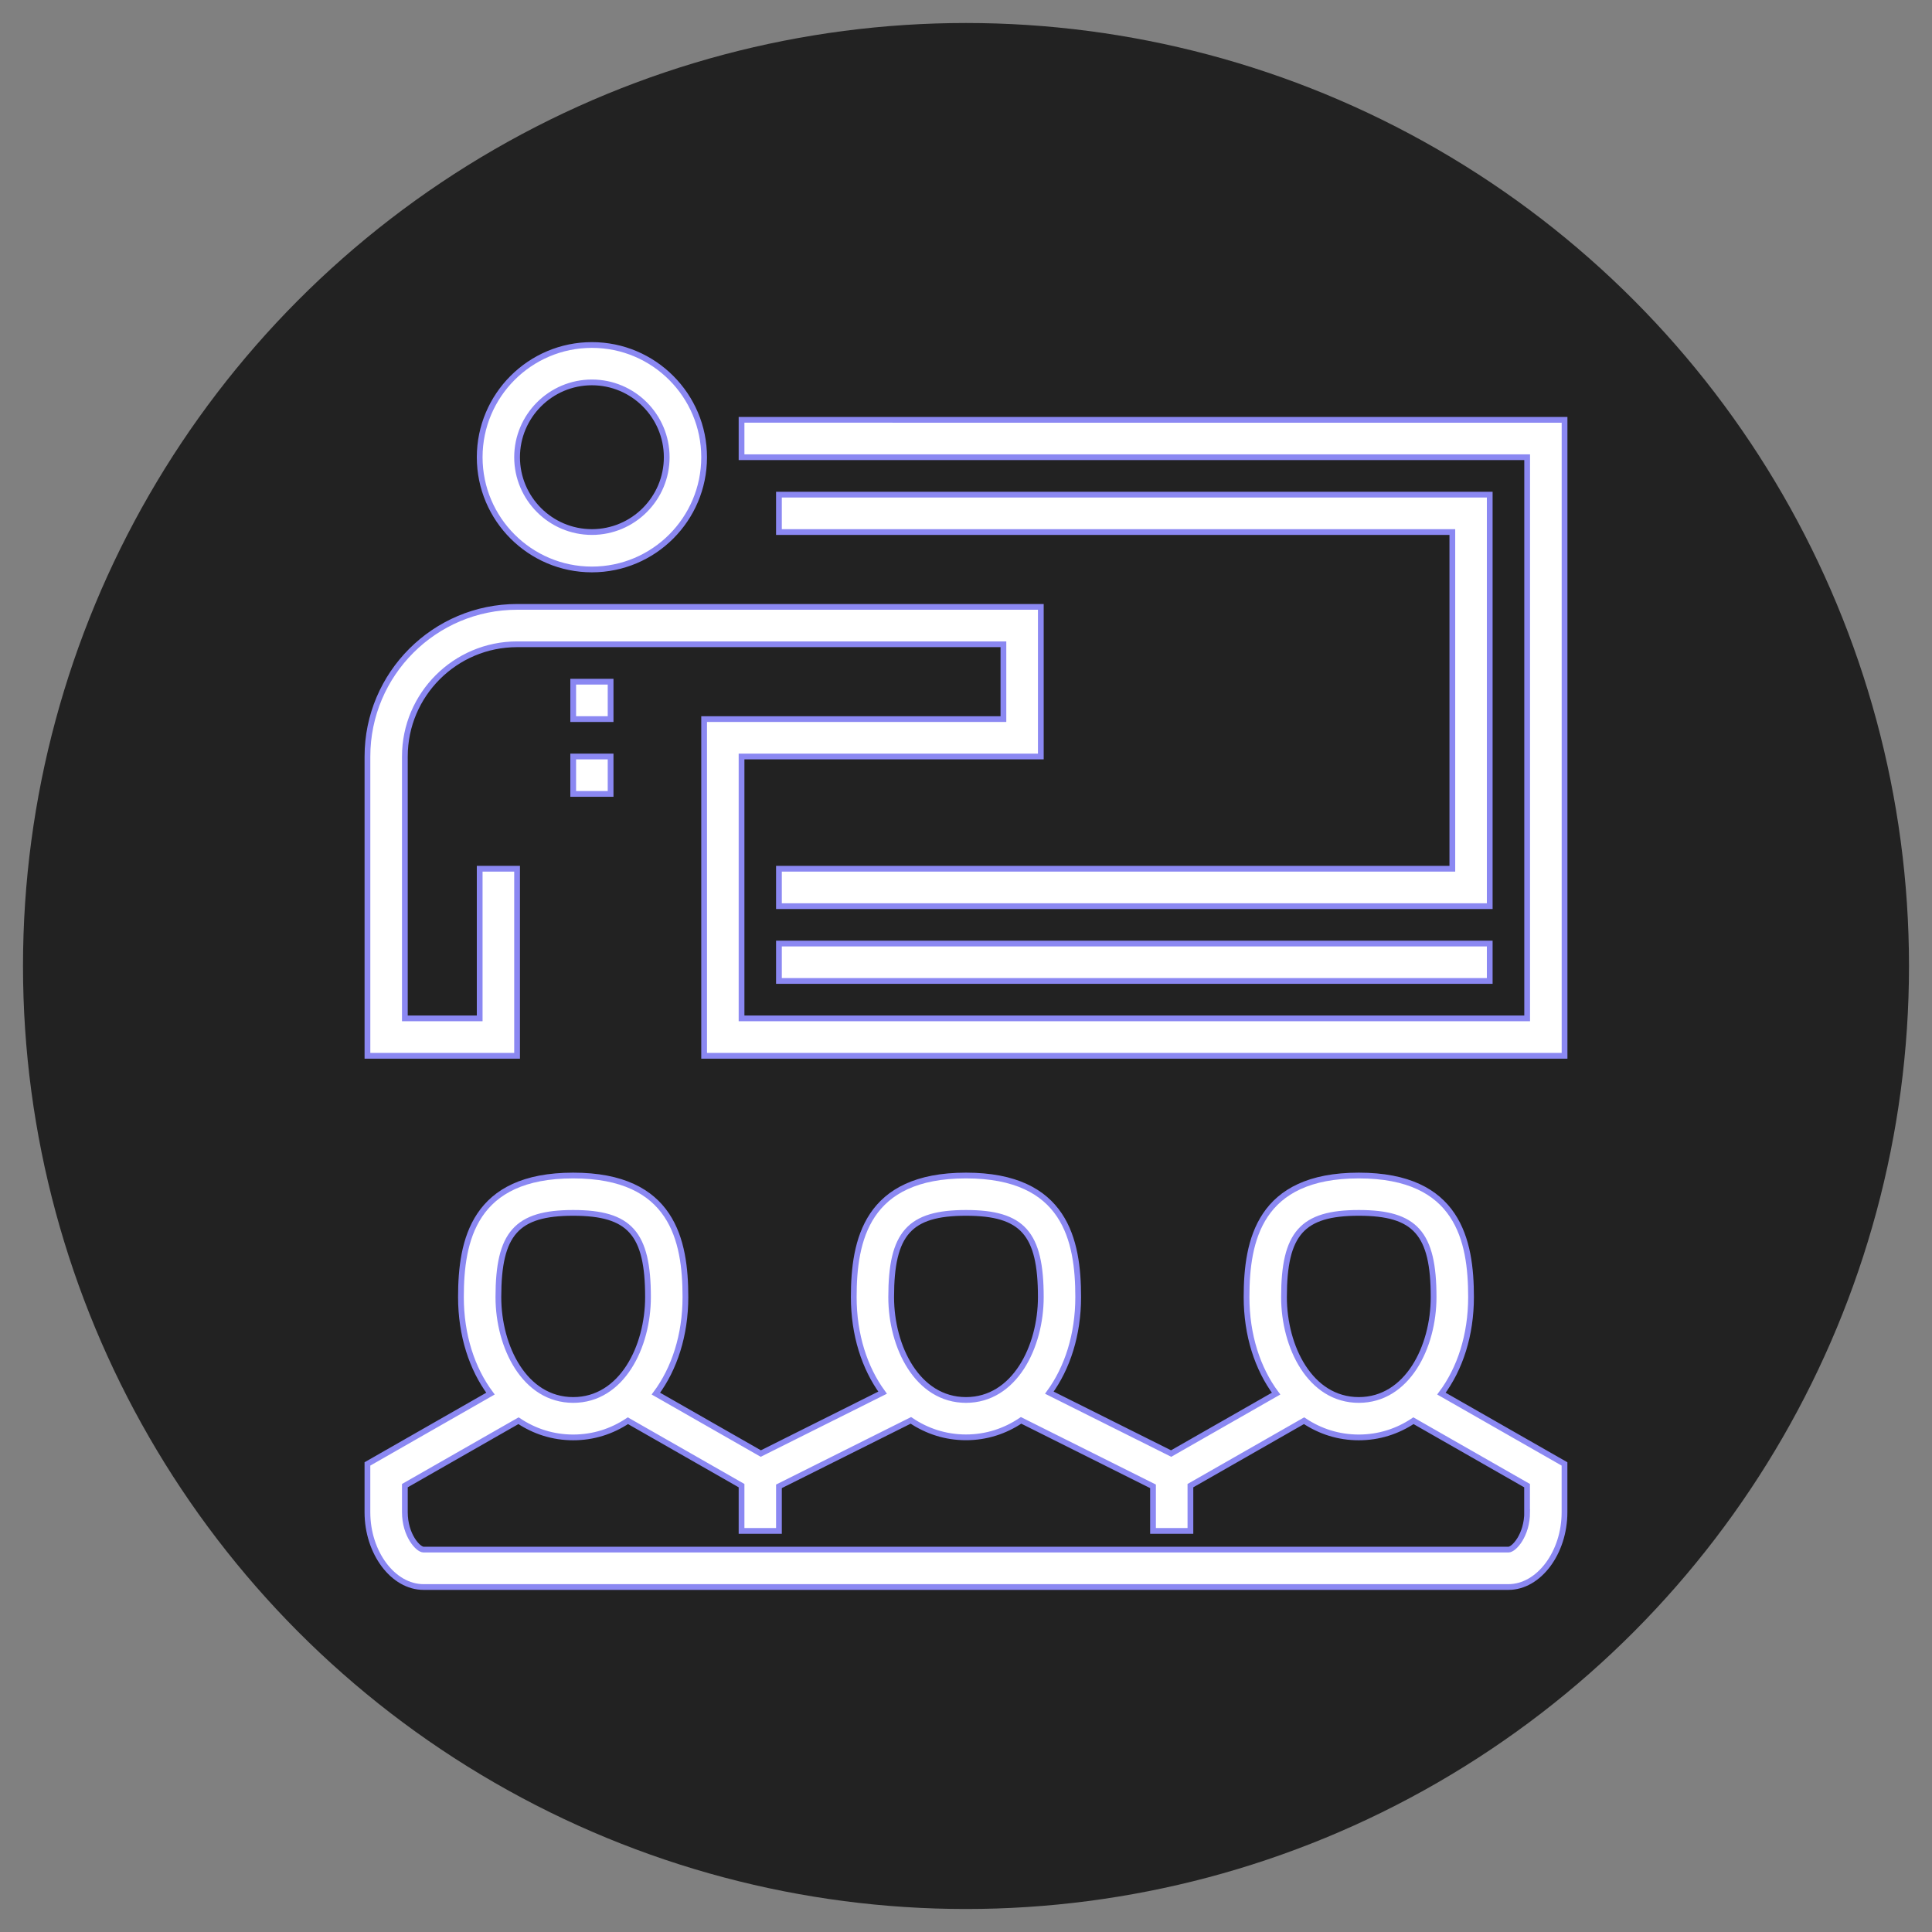
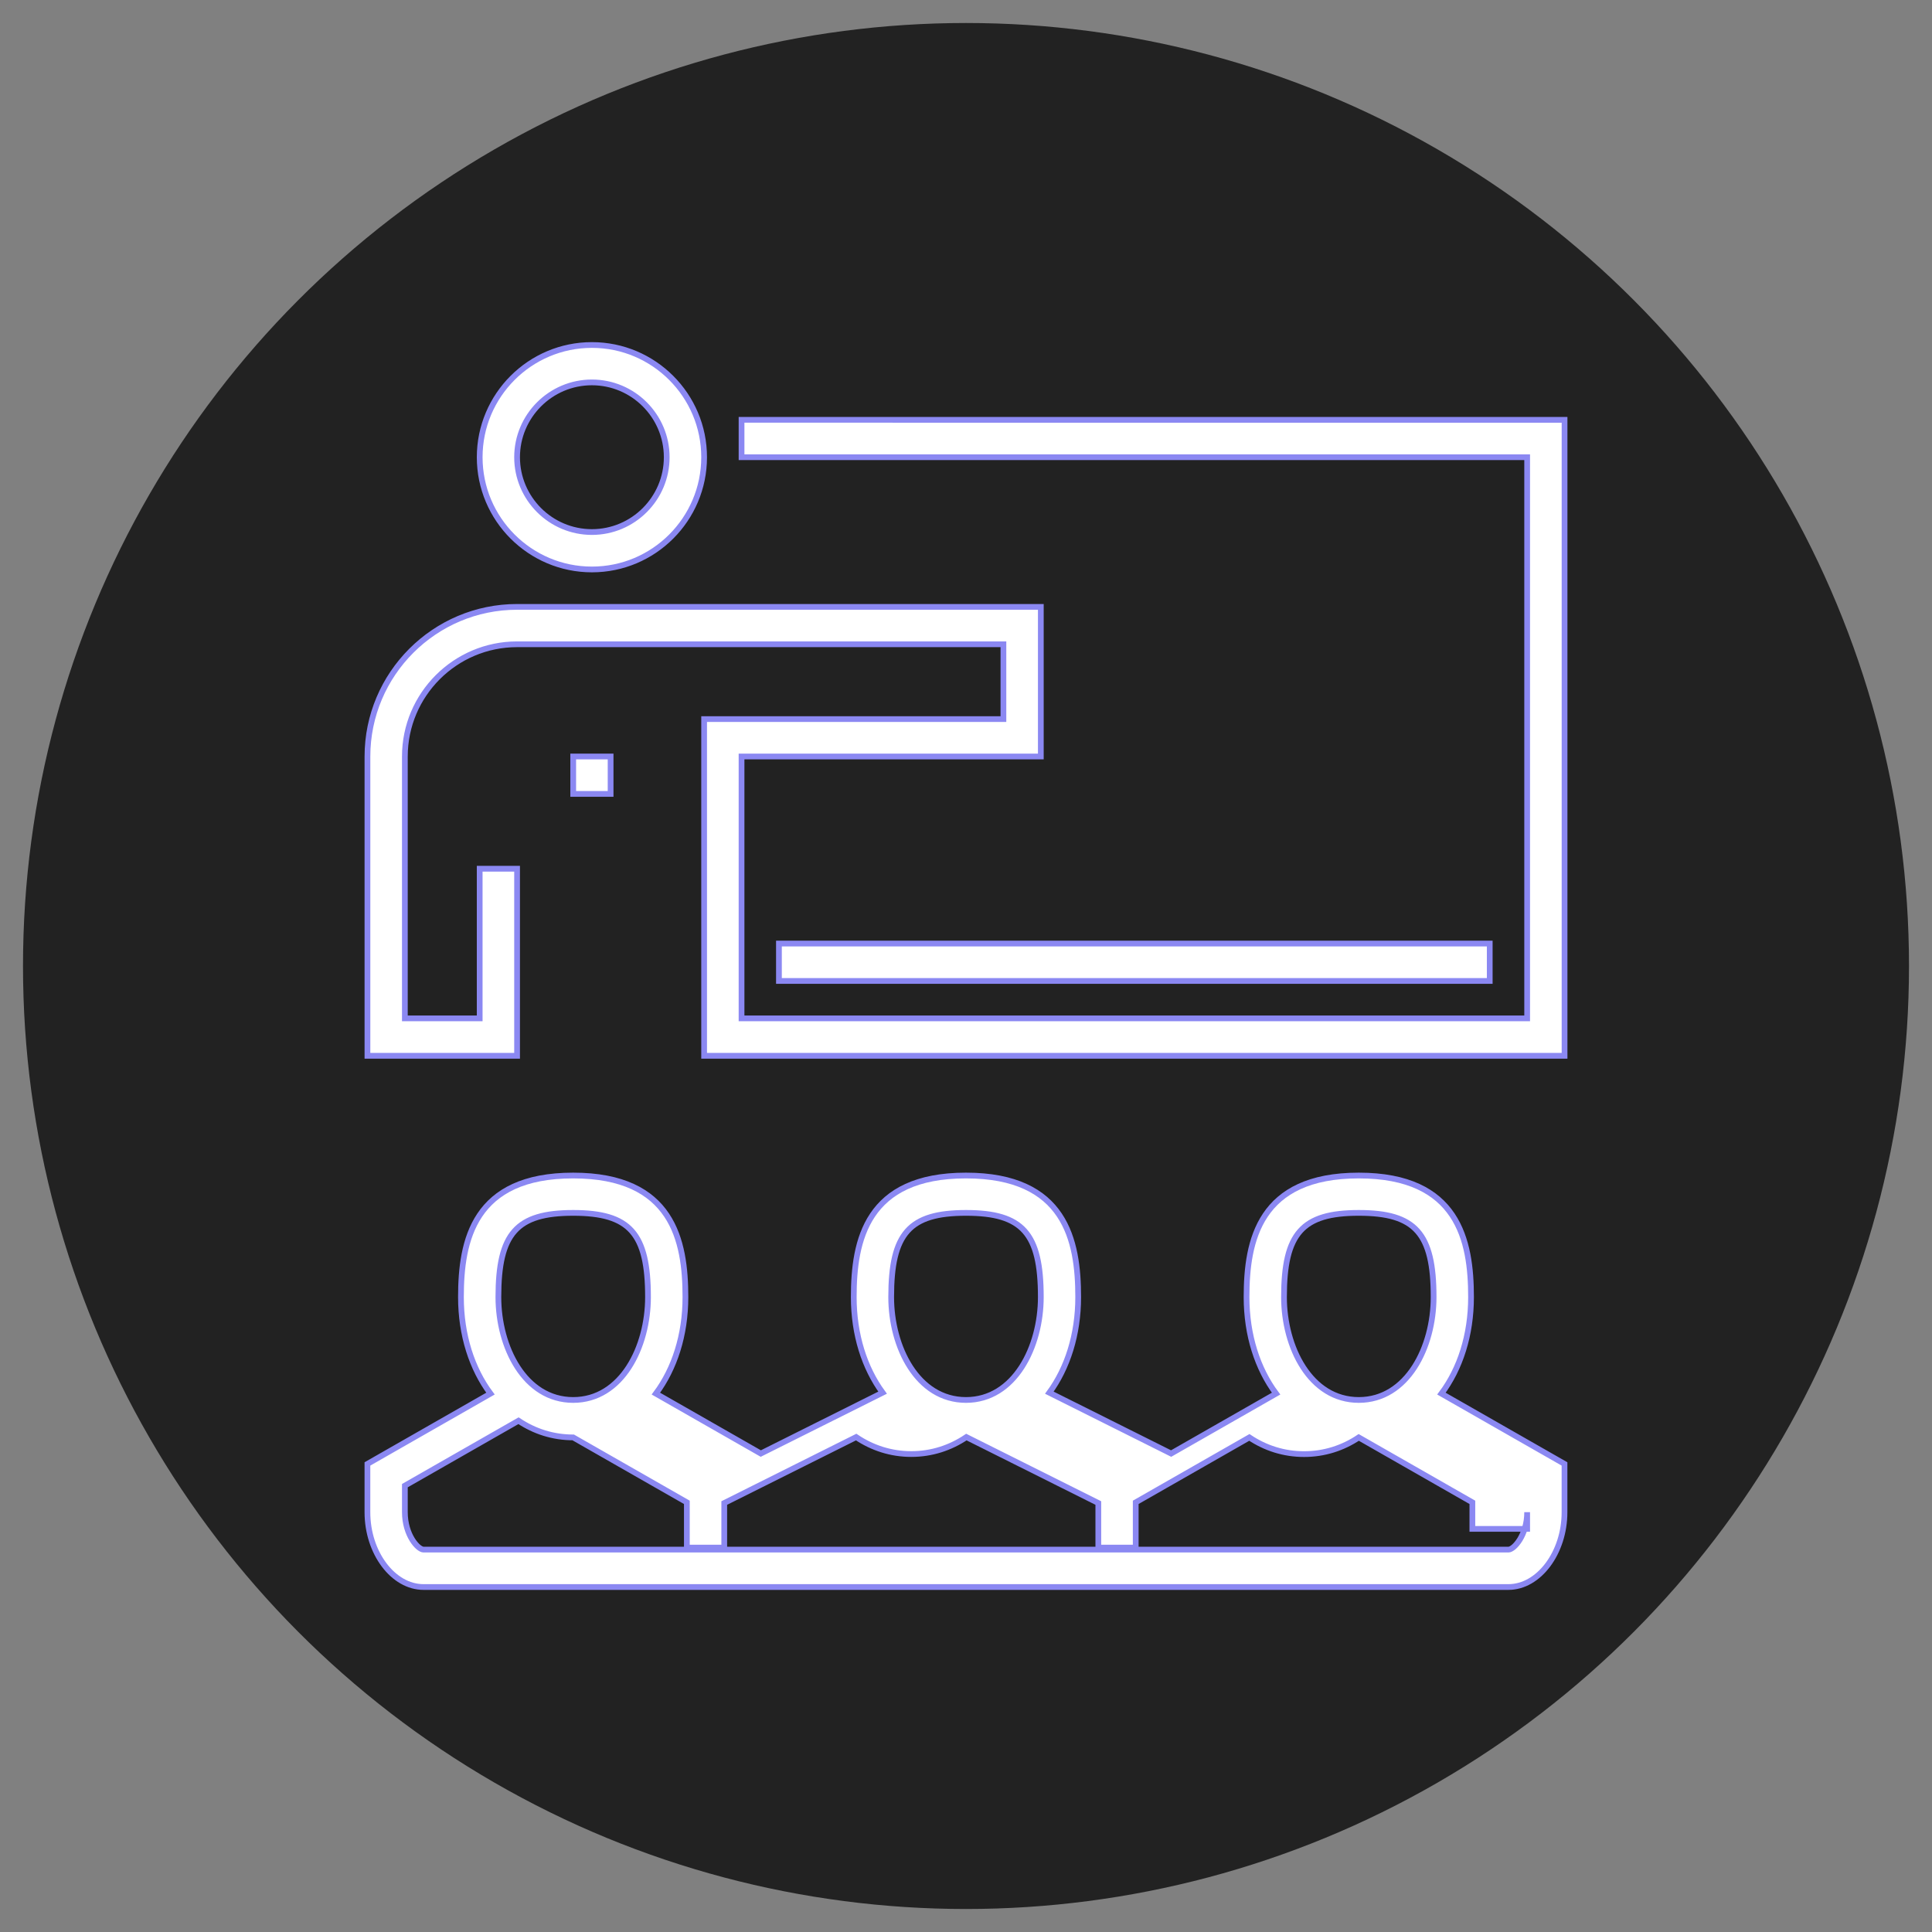
<svg xmlns="http://www.w3.org/2000/svg" version="1.1" id="Calque_1" x="0px" y="0px" width="84px" height="84px" viewBox="0 0 84 84" enable-background="new 0 0 84 84" xml:space="preserve">
  <rect x="0" y="0" width="84" height="84" fill="#808080" stroke="none" />
  <circle fill="#222222" cx="42" cy="42" r="41" />
  <g>
-     <polygon fill="#FFFFFF" stroke="#8B88F2" stroke-width="0.25" stroke-miterlimit="10" points="64.771,21.506 33.867,21.506    33.867,23.133 63.145,23.133 63.145,37.771 33.867,37.771 33.867,39.398 64.771,39.398  " />
    <path fill="#FFFFFF" stroke="#8B88F2" stroke-width="0.25" stroke-miterlimit="10" d="M25.735,24.759   c2.691,0,4.879-2.188,4.879-4.879S28.426,15,25.735,15c-2.69,0-4.879,2.188-4.879,4.879S23.044,24.759,25.735,24.759z    M25.735,16.626c1.793,0,3.253,1.46,3.253,3.253s-1.459,3.253-3.253,3.253c-1.793,0-3.253-1.46-3.253-3.253   S23.942,16.626,25.735,16.626z" />
    <path fill="#FFFFFF" stroke="#8B88F2" stroke-width="0.25" stroke-miterlimit="10" d="M32.241,18.253v1.626h34.157v24.398H32.241   V32.891h13.012v-6.505H22.482c-3.587,0-6.506,2.918-6.506,6.505v13.013h6.506v-8.133h-1.626v6.506h-3.253V32.891   c0-2.69,2.189-4.879,4.88-4.879h21.144v3.253H30.614v14.639h37.41v-27.65L32.241,18.253L32.241,18.253z" />
    <rect x="33.867" y="41.024" fill="#FFFFFF" stroke="#8B88F2" stroke-width="0.25" stroke-miterlimit="10" width="30.904" height="1.626" />
-     <path fill="#FFFFFF" stroke="#8B88F2" stroke-width="0.25" stroke-miterlimit="10" d="M63.958,56.395   c0-2.461-0.556-5.285-4.88-5.285c-4.325,0-4.88,2.824-4.88,5.285c0,1.66,0.481,3.119,1.284,4.197l-4.563,2.606l-5.295-2.647   c0.784-1.074,1.254-2.518,1.254-4.156c0-2.461-0.554-5.285-4.879-5.285s-4.879,2.824-4.879,5.285c0,1.64,0.47,3.084,1.254,4.156   l-5.295,2.647l-4.562-2.606c0.802-1.078,1.284-2.537,1.284-4.197c0-2.461-0.555-5.285-4.88-5.285c-4.325,0-4.88,2.824-4.88,5.285   c0,1.66,0.482,3.119,1.284,4.197l-5.35,3.057v2.099c0,1.764,1.117,3.253,2.439,3.253h47.169c1.322,0,2.439-1.49,2.439-3.253v-2.099   l-5.351-3.057C63.477,59.514,63.958,58.055,63.958,56.395z M59.078,52.734c2.462,0,3.253,0.89,3.253,3.66   c0,2.168-1.14,4.474-3.253,4.474s-3.252-2.304-3.252-4.474C55.826,53.624,56.617,52.734,59.078,52.734z M42,52.734   c2.462,0,3.253,0.89,3.253,3.66c0,2.168-1.142,4.474-3.253,4.474c-2.112,0-3.253-2.304-3.253-4.474   C38.747,53.624,39.538,52.734,42,52.734z M24.922,52.734c2.461,0,3.252,0.89,3.252,3.66c0,2.168-1.14,4.474-3.252,4.474   c-2.112,0-3.253-2.304-3.253-4.474C21.669,53.624,22.46,52.734,24.922,52.734z M66.398,65.747c0,0.996-0.572,1.627-0.813,1.627   H18.416c-0.241,0-0.813-0.631-0.813-1.627v-1.154l4.941-2.823c0.696,0.465,1.503,0.726,2.378,0.726s1.682-0.261,2.378-0.726   l4.941,2.823v1.968h1.626v-1.938l5.736-2.868c0.7,0.472,1.513,0.738,2.396,0.738s1.696-0.267,2.396-0.738l5.736,2.868v1.938h1.626   v-1.968l4.941-2.823c0.696,0.465,1.503,0.726,2.378,0.726s1.683-0.261,2.378-0.726l4.94,2.823v1.154H66.398z" />
-     <rect x="24.922" y="29.639" fill="#FFFFFF" stroke="#8B88F2" stroke-width="0.25" stroke-miterlimit="10" width="1.626" height="1.626" />
+     <path fill="#FFFFFF" stroke="#8B88F2" stroke-width="0.25" stroke-miterlimit="10" d="M63.958,56.395   c0-2.461-0.556-5.285-4.88-5.285c-4.325,0-4.88,2.824-4.88,5.285c0,1.66,0.481,3.119,1.284,4.197l-4.563,2.606l-5.295-2.647   c0.784-1.074,1.254-2.518,1.254-4.156c0-2.461-0.554-5.285-4.879-5.285s-4.879,2.824-4.879,5.285c0,1.64,0.47,3.084,1.254,4.156   l-5.295,2.647l-4.562-2.606c0.802-1.078,1.284-2.537,1.284-4.197c0-2.461-0.555-5.285-4.88-5.285c-4.325,0-4.88,2.824-4.88,5.285   c0,1.66,0.482,3.119,1.284,4.197l-5.35,3.057v2.099c0,1.764,1.117,3.253,2.439,3.253h47.169c1.322,0,2.439-1.49,2.439-3.253v-2.099   l-5.351-3.057C63.477,59.514,63.958,58.055,63.958,56.395z M59.078,52.734c2.462,0,3.253,0.89,3.253,3.66   c0,2.168-1.14,4.474-3.253,4.474s-3.252-2.304-3.252-4.474C55.826,53.624,56.617,52.734,59.078,52.734z M42,52.734   c2.462,0,3.253,0.89,3.253,3.66c0,2.168-1.142,4.474-3.253,4.474c-2.112,0-3.253-2.304-3.253-4.474   C38.747,53.624,39.538,52.734,42,52.734z M24.922,52.734c2.461,0,3.252,0.89,3.252,3.66c0,2.168-1.14,4.474-3.252,4.474   c-2.112,0-3.253-2.304-3.253-4.474C21.669,53.624,22.46,52.734,24.922,52.734z M66.398,65.747c0,0.996-0.572,1.627-0.813,1.627   H18.416c-0.241,0-0.813-0.631-0.813-1.627v-1.154l4.941-2.823c0.696,0.465,1.503,0.726,2.378,0.726l4.941,2.823v1.968h1.626v-1.938l5.736-2.868c0.7,0.472,1.513,0.738,2.396,0.738s1.696-0.267,2.396-0.738l5.736,2.868v1.938h1.626   v-1.968l4.941-2.823c0.696,0.465,1.503,0.726,2.378,0.726s1.683-0.261,2.378-0.726l4.94,2.823v1.154H66.398z" />
    <rect x="24.922" y="32.891" fill="#FFFFFF" stroke="#8B88F2" stroke-width="0.25" stroke-miterlimit="10" width="1.626" height="1.627" />
  </g>
</svg>